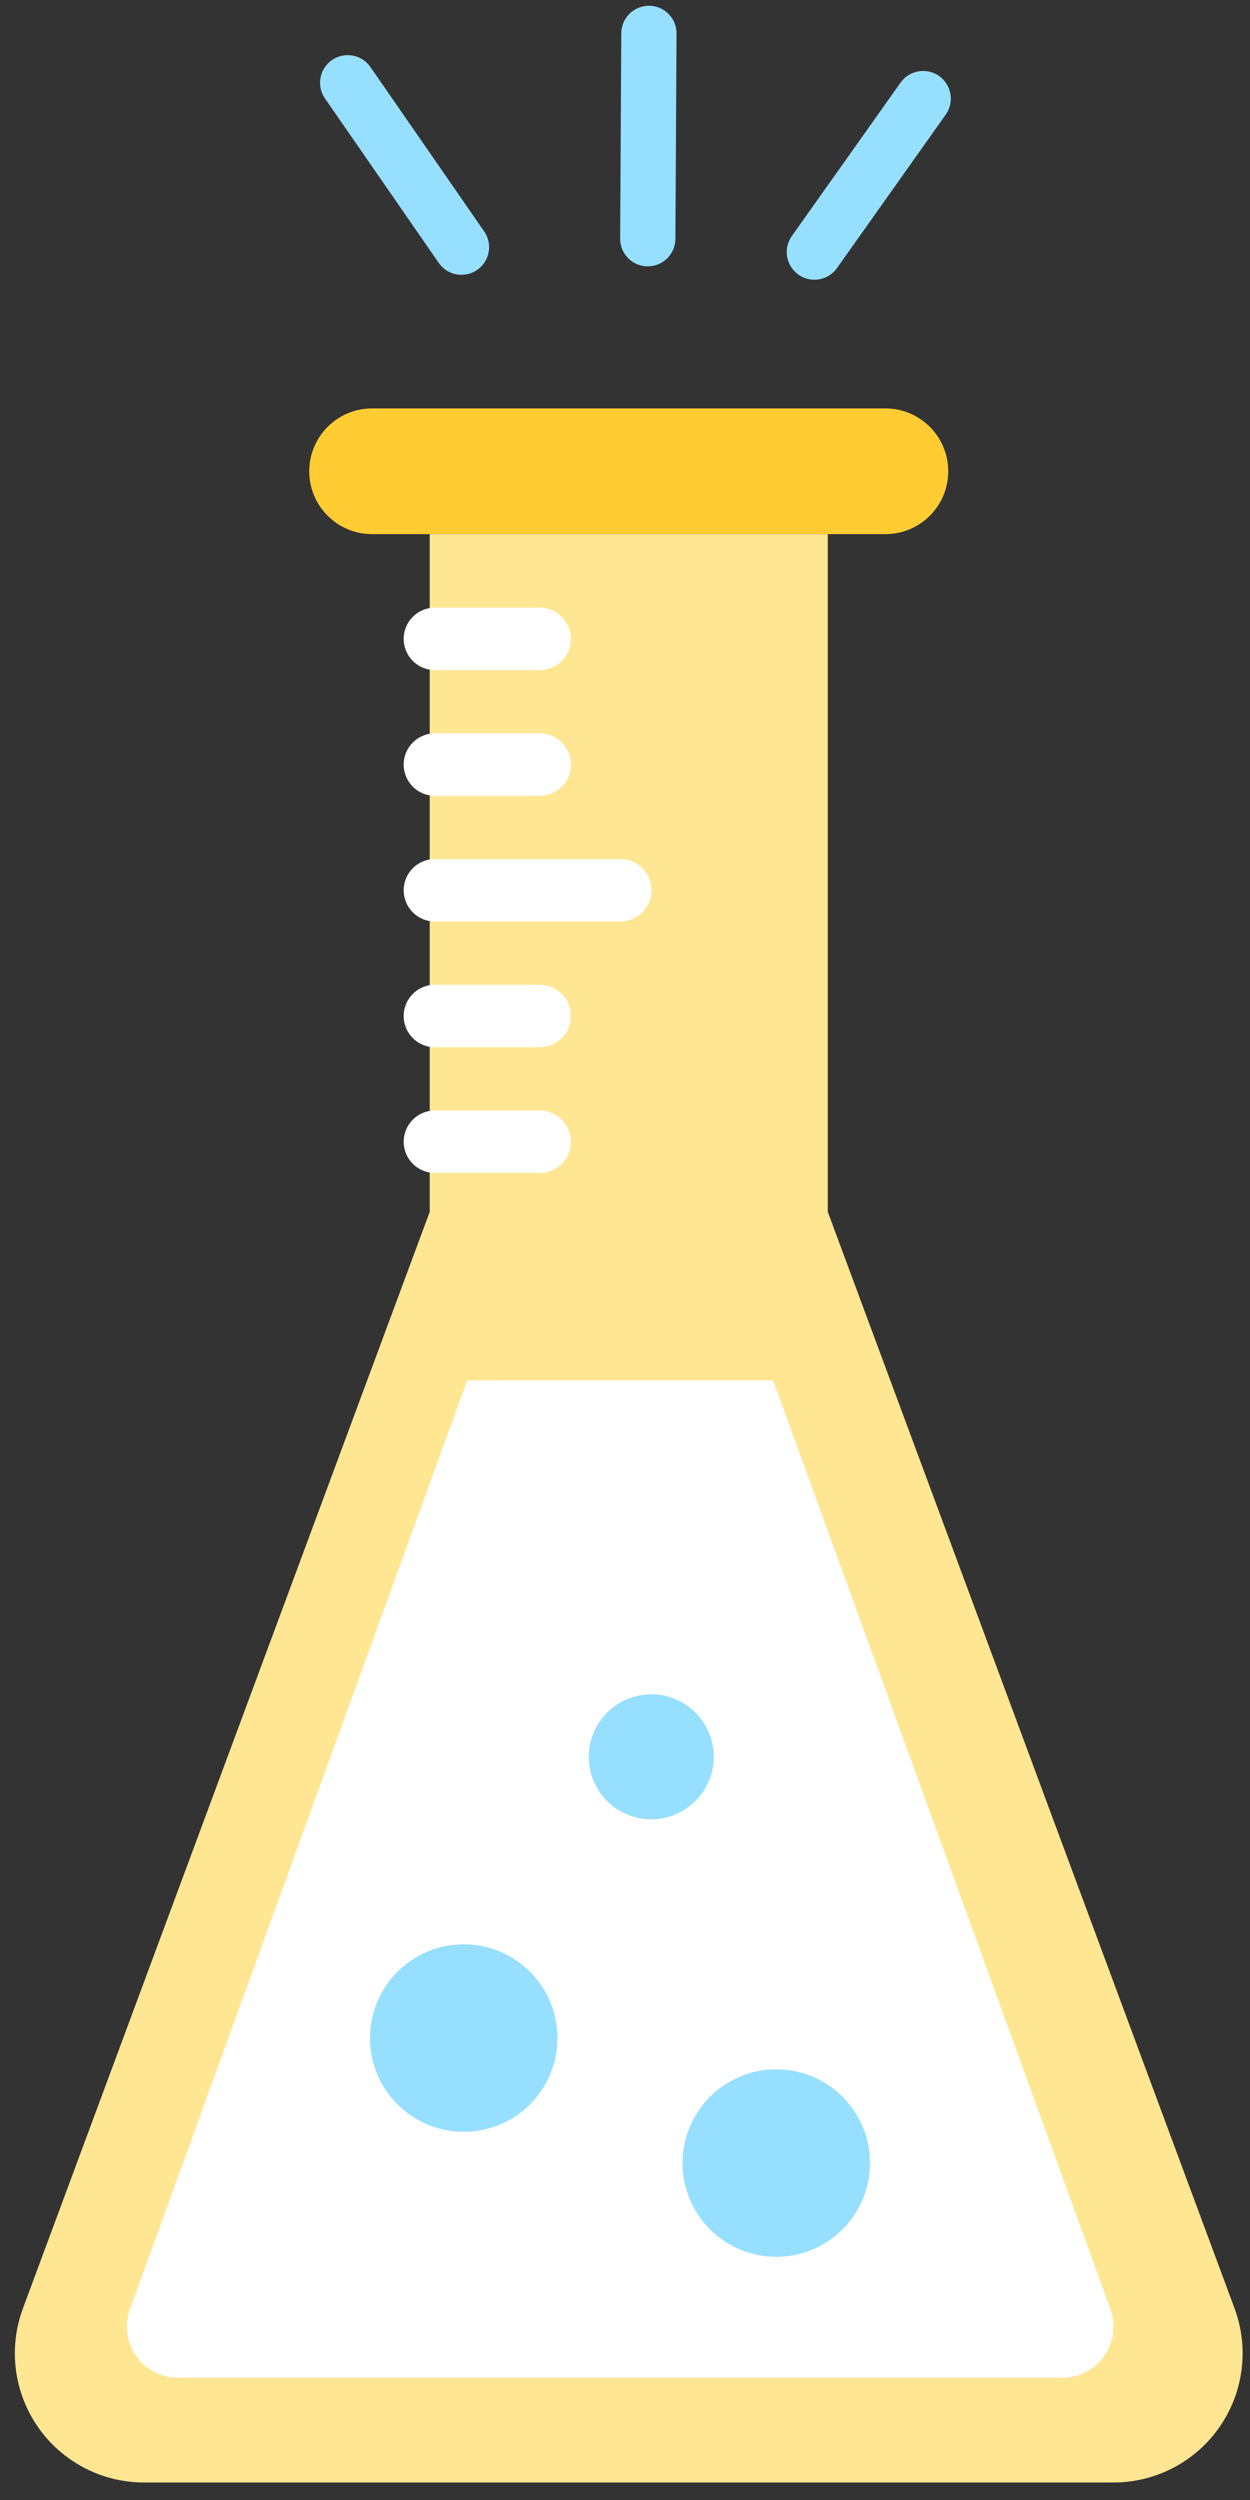
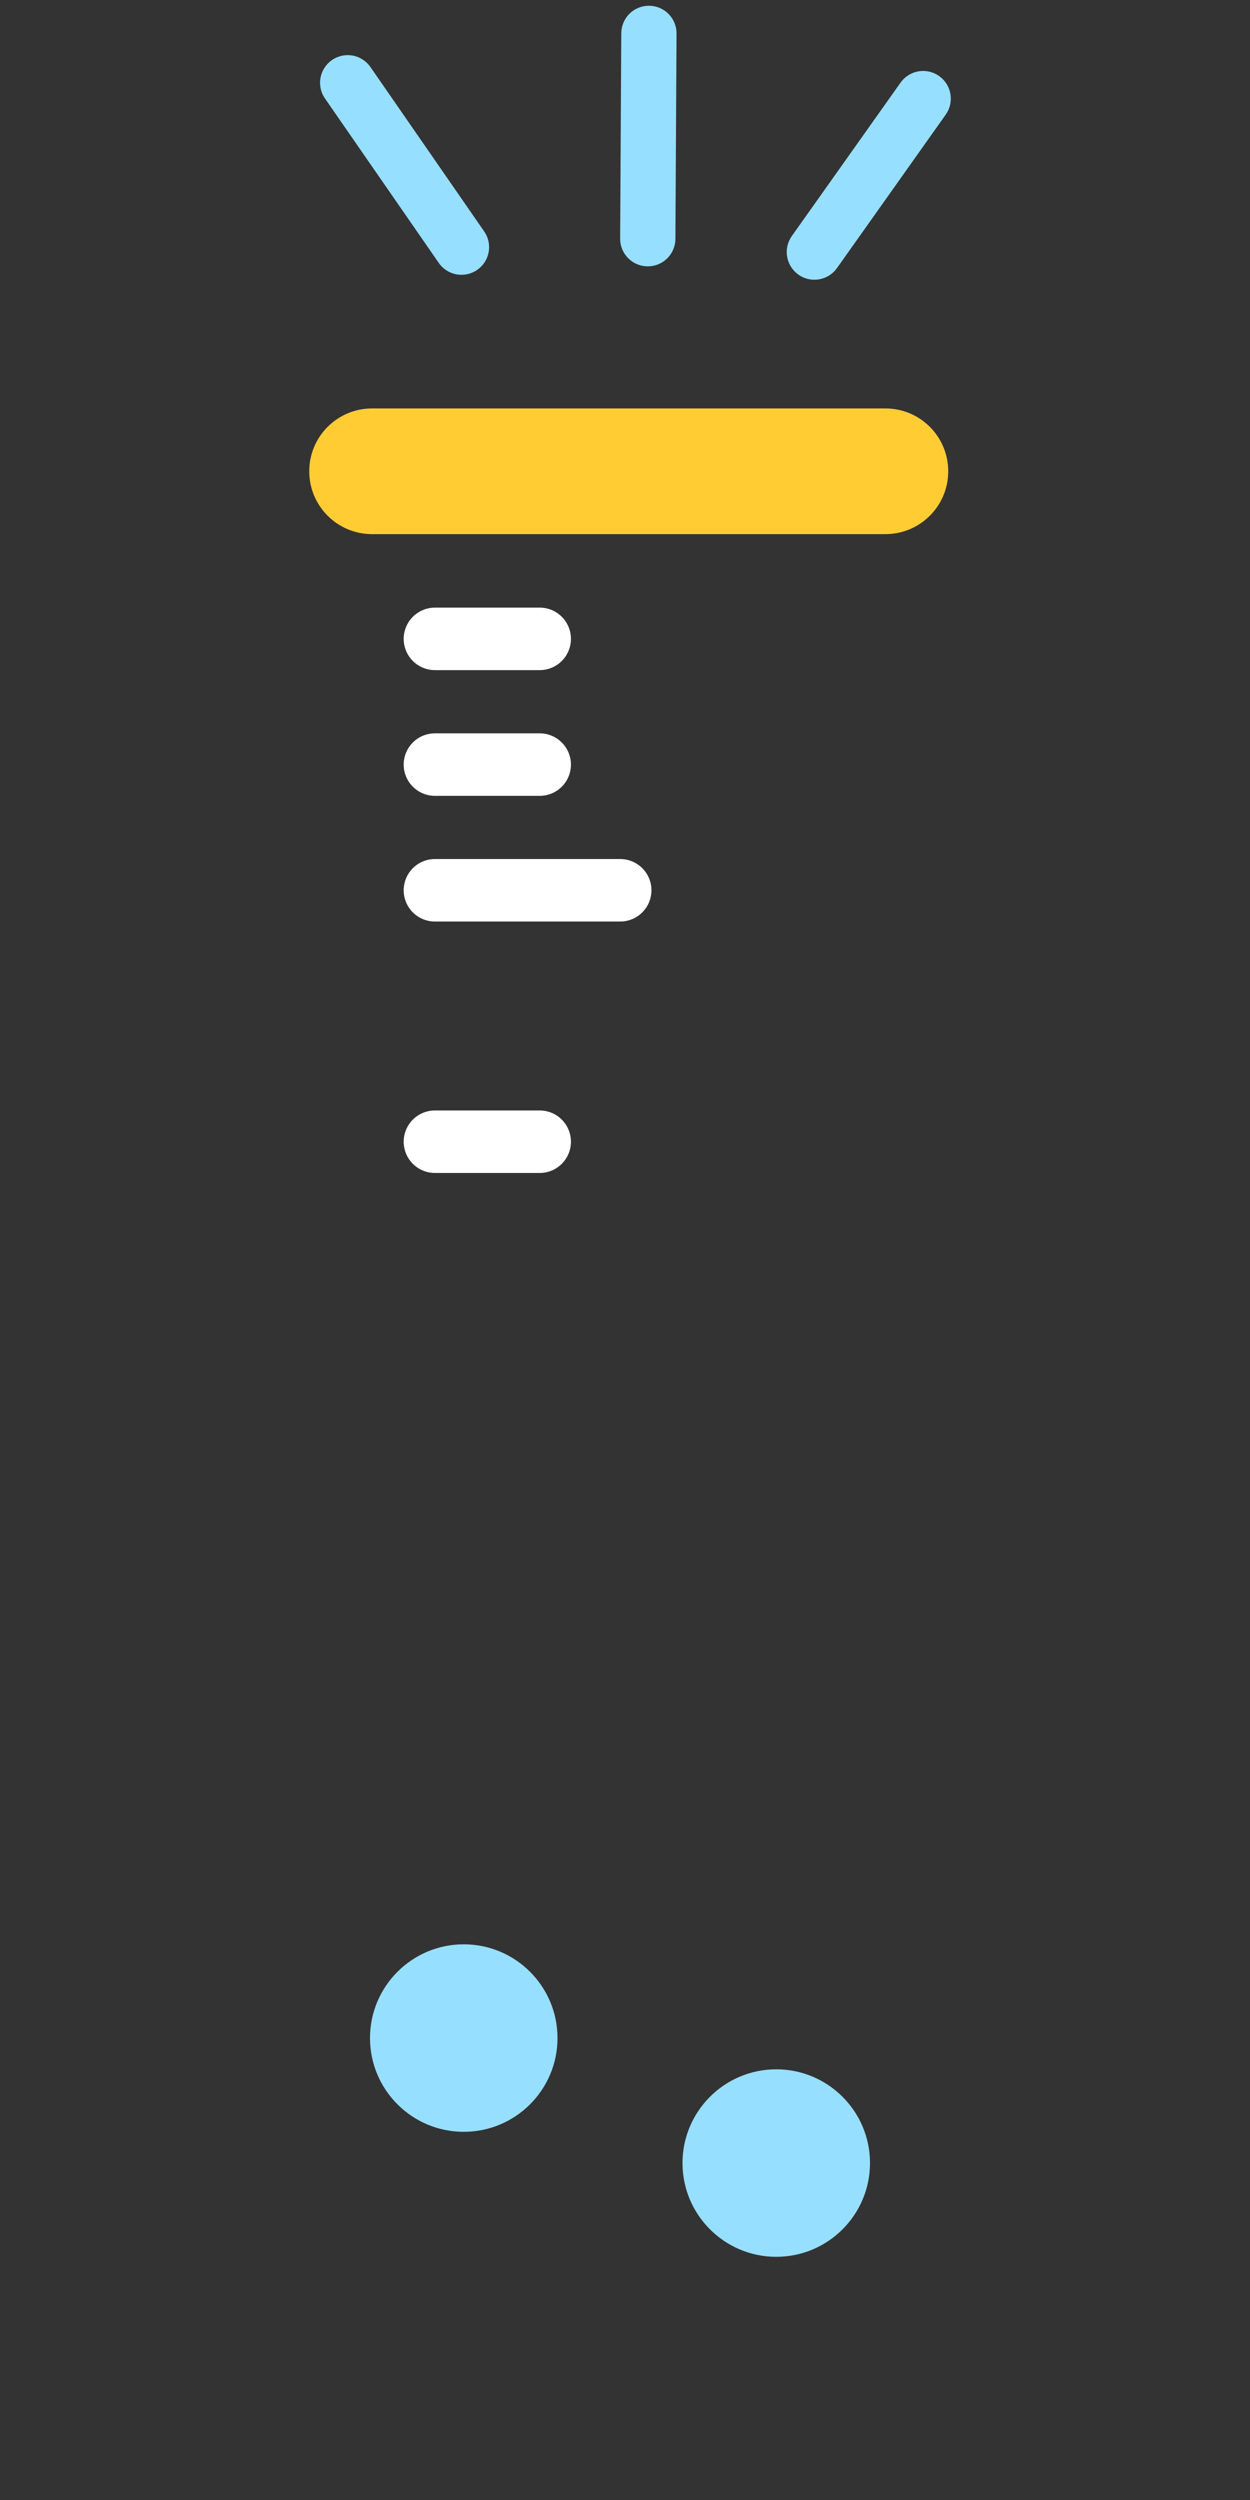
<svg xmlns="http://www.w3.org/2000/svg" width="40px" height="80px" viewBox="0 0 40 80" version="1.1">
  <rect x="0" y="0" width="40" height="80" fill="#333333" stroke="none" />
  <title>DE8D7FC1-A29E-4C8F-8A58-8C25F3492E66</title>
  <g id="Landing-🔥🔥🔥" stroke="none" stroke-width="1" fill="none" fill-rule="evenodd">
    <g id="02---Charte" transform="translate(-1044, -1397)">
      <g id="Bloc_2" transform="translate(0, 1297)">
        <g id="illu" transform="translate(1044, 100)">
          <path d="M30.343,15.08 C30.343,13.97 29.443,13.07 28.333,13.07 C24.42,13.07 15.819,13.07 11.906,13.07 C10.796,13.07 9.896,13.97 9.896,15.08 C9.896,15.081 9.896,15.081 9.896,15.082 C9.896,16.193 10.796,17.092 11.906,17.092 C15.819,17.092 24.42,17.092 28.333,17.092 C29.443,17.092 30.343,16.193 30.343,15.082 C30.343,15.081 30.343,15.081 30.343,15.08 Z" id="Fill-13" fill="#FFCD33" />
          <path d="M20.769,0.184 C20.535,0.183 20.31,0.275 20.143,0.439 C19.977,0.604 19.883,0.828 19.881,1.063 C19.872,2.664 19.854,6.033 19.845,7.636 C19.843,7.87 19.935,8.095 20.1,8.261 C20.265,8.428 20.489,8.522 20.723,8.523 C20.723,8.523 20.724,8.523 20.725,8.523 C20.959,8.525 21.184,8.433 21.351,8.268 C21.517,8.104 21.611,7.88 21.613,7.646 C21.622,6.043 21.64,2.674 21.649,1.072 C21.651,0.838 21.559,0.613 21.394,0.446 C21.229,0.28 21.005,0.185 20.771,0.184 C20.771,0.184 20.77,0.184 20.769,0.184 Z" id="Fill-15" fill="#97DFFF" />
          <path d="M10.623,1.921 C10.43,2.055 10.298,2.26 10.256,2.49 C10.214,2.721 10.266,2.959 10.399,3.151 C11.293,4.443 13.146,7.122 14.04,8.413 C14.173,8.606 14.378,8.738 14.608,8.78 C14.839,8.821 15.077,8.77 15.27,8.637 C15.27,8.636 15.27,8.636 15.27,8.636 C15.463,8.503 15.595,8.299 15.637,8.068 C15.679,7.837 15.628,7.599 15.494,7.406 C14.601,6.115 12.747,3.436 11.854,2.145 C11.72,1.952 11.516,1.82 11.285,1.778 C11.054,1.736 10.816,1.788 10.623,1.921 C10.623,1.921 10.623,1.921 10.623,1.921 Z" id="Fill-17" fill="#97DFFF" />
          <path d="M30.052,2.433 C30.451,2.716 30.546,3.269 30.263,3.668 C29.396,4.891 27.65,7.355 26.784,8.578 C26.501,8.977 25.948,9.071 25.549,8.789 C25.549,8.789 25.549,8.789 25.549,8.788 C25.15,8.505 25.056,7.953 25.338,7.554 C26.205,6.331 27.951,3.867 28.818,2.644 C29.1,2.245 29.653,2.151 30.052,2.433 C30.052,2.433 30.052,2.433 30.052,2.433 Z" id="Fill-19" fill="#97DFFF" />
-           <path d="M13.751,38.779 L13.751,17.092 L26.489,17.092 L26.489,38.779 C26.489,38.779 35.374,62.731 39.506,73.868 C39.976,75.137 39.796,76.556 39.023,77.667 C38.251,78.778 36.983,79.44 35.63,79.44 C27.446,79.44 12.793,79.44 4.61,79.44 C3.256,79.44 1.989,78.778 1.216,77.667 C0.443,76.556 0.263,75.137 0.734,73.868 C4.865,62.731 13.751,38.779 13.751,38.779 Z" id="Fill-21" fill="#FFE692" />
-           <path d="M14.951,44.171 L24.74,44.171 C24.74,44.171 32.914,66.676 35.534,73.891 C35.716,74.393 35.642,74.953 35.336,75.39 C35.029,75.828 34.528,76.088 33.994,76.088 C27.932,76.088 11.759,76.088 5.698,76.088 C5.163,76.088 4.662,75.828 4.356,75.39 C4.049,74.953 3.975,74.393 4.158,73.891 C6.778,66.676 14.951,44.171 14.951,44.171 Z" id="Fill-23" fill="#FFFFFF" />
          <path d="M14.84,62.218 C16.496,62.218 17.84,63.562 17.84,65.218 C17.84,66.874 16.496,68.218 14.84,68.218 C13.184,68.218 11.84,66.874 11.84,65.218 C11.84,63.562 13.184,62.218 14.84,62.218 Z" id="Fill-25" fill="#97DFFF" />
-           <path d="M20.84,54.218 C21.944,54.218 22.84,55.114 22.84,56.218 C22.84,57.322 21.944,58.218 20.84,58.218 C19.736,58.218 18.84,57.322 18.84,56.218 C18.84,55.114 19.736,54.218 20.84,54.218 Z" id="Fill-27" fill="#97DFFF" />
          <path d="M24.84,66.218 C26.496,66.218 27.84,67.562 27.84,69.218 C27.84,70.874 26.496,72.218 24.84,72.218 C23.184,72.218 21.84,70.874 21.84,69.218 C21.84,67.562 23.184,66.218 24.84,66.218 Z" id="Fill-29" fill="#97DFFF" />
          <line x1="13.918" y1="20.444" x2="17.27" y2="20.444" id="Stroke-32" stroke="#FFFFFF" stroke-width="2" stroke-linecap="round" stroke-linejoin="round" />
-           <line x1="13.918" y1="32.512" x2="17.27" y2="32.512" id="Stroke-34" stroke="#FFFFFF" stroke-width="2" stroke-linecap="round" stroke-linejoin="round" />
          <line x1="13.918" y1="24.467" x2="17.27" y2="24.467" id="Stroke-36" stroke="#FFFFFF" stroke-width="2" stroke-linecap="round" stroke-linejoin="round" />
          <line x1="13.918" y1="36.535" x2="17.27" y2="36.535" id="Stroke-38" stroke="#FFFFFF" stroke-width="2" stroke-linecap="round" stroke-linejoin="round" />
          <line x1="13.918" y1="28.489" x2="19.846" y2="28.489" id="Stroke-40" stroke="#FFFFFF" stroke-width="2" stroke-linecap="round" stroke-linejoin="round" />
        </g>
      </g>
    </g>
  </g>
</svg>